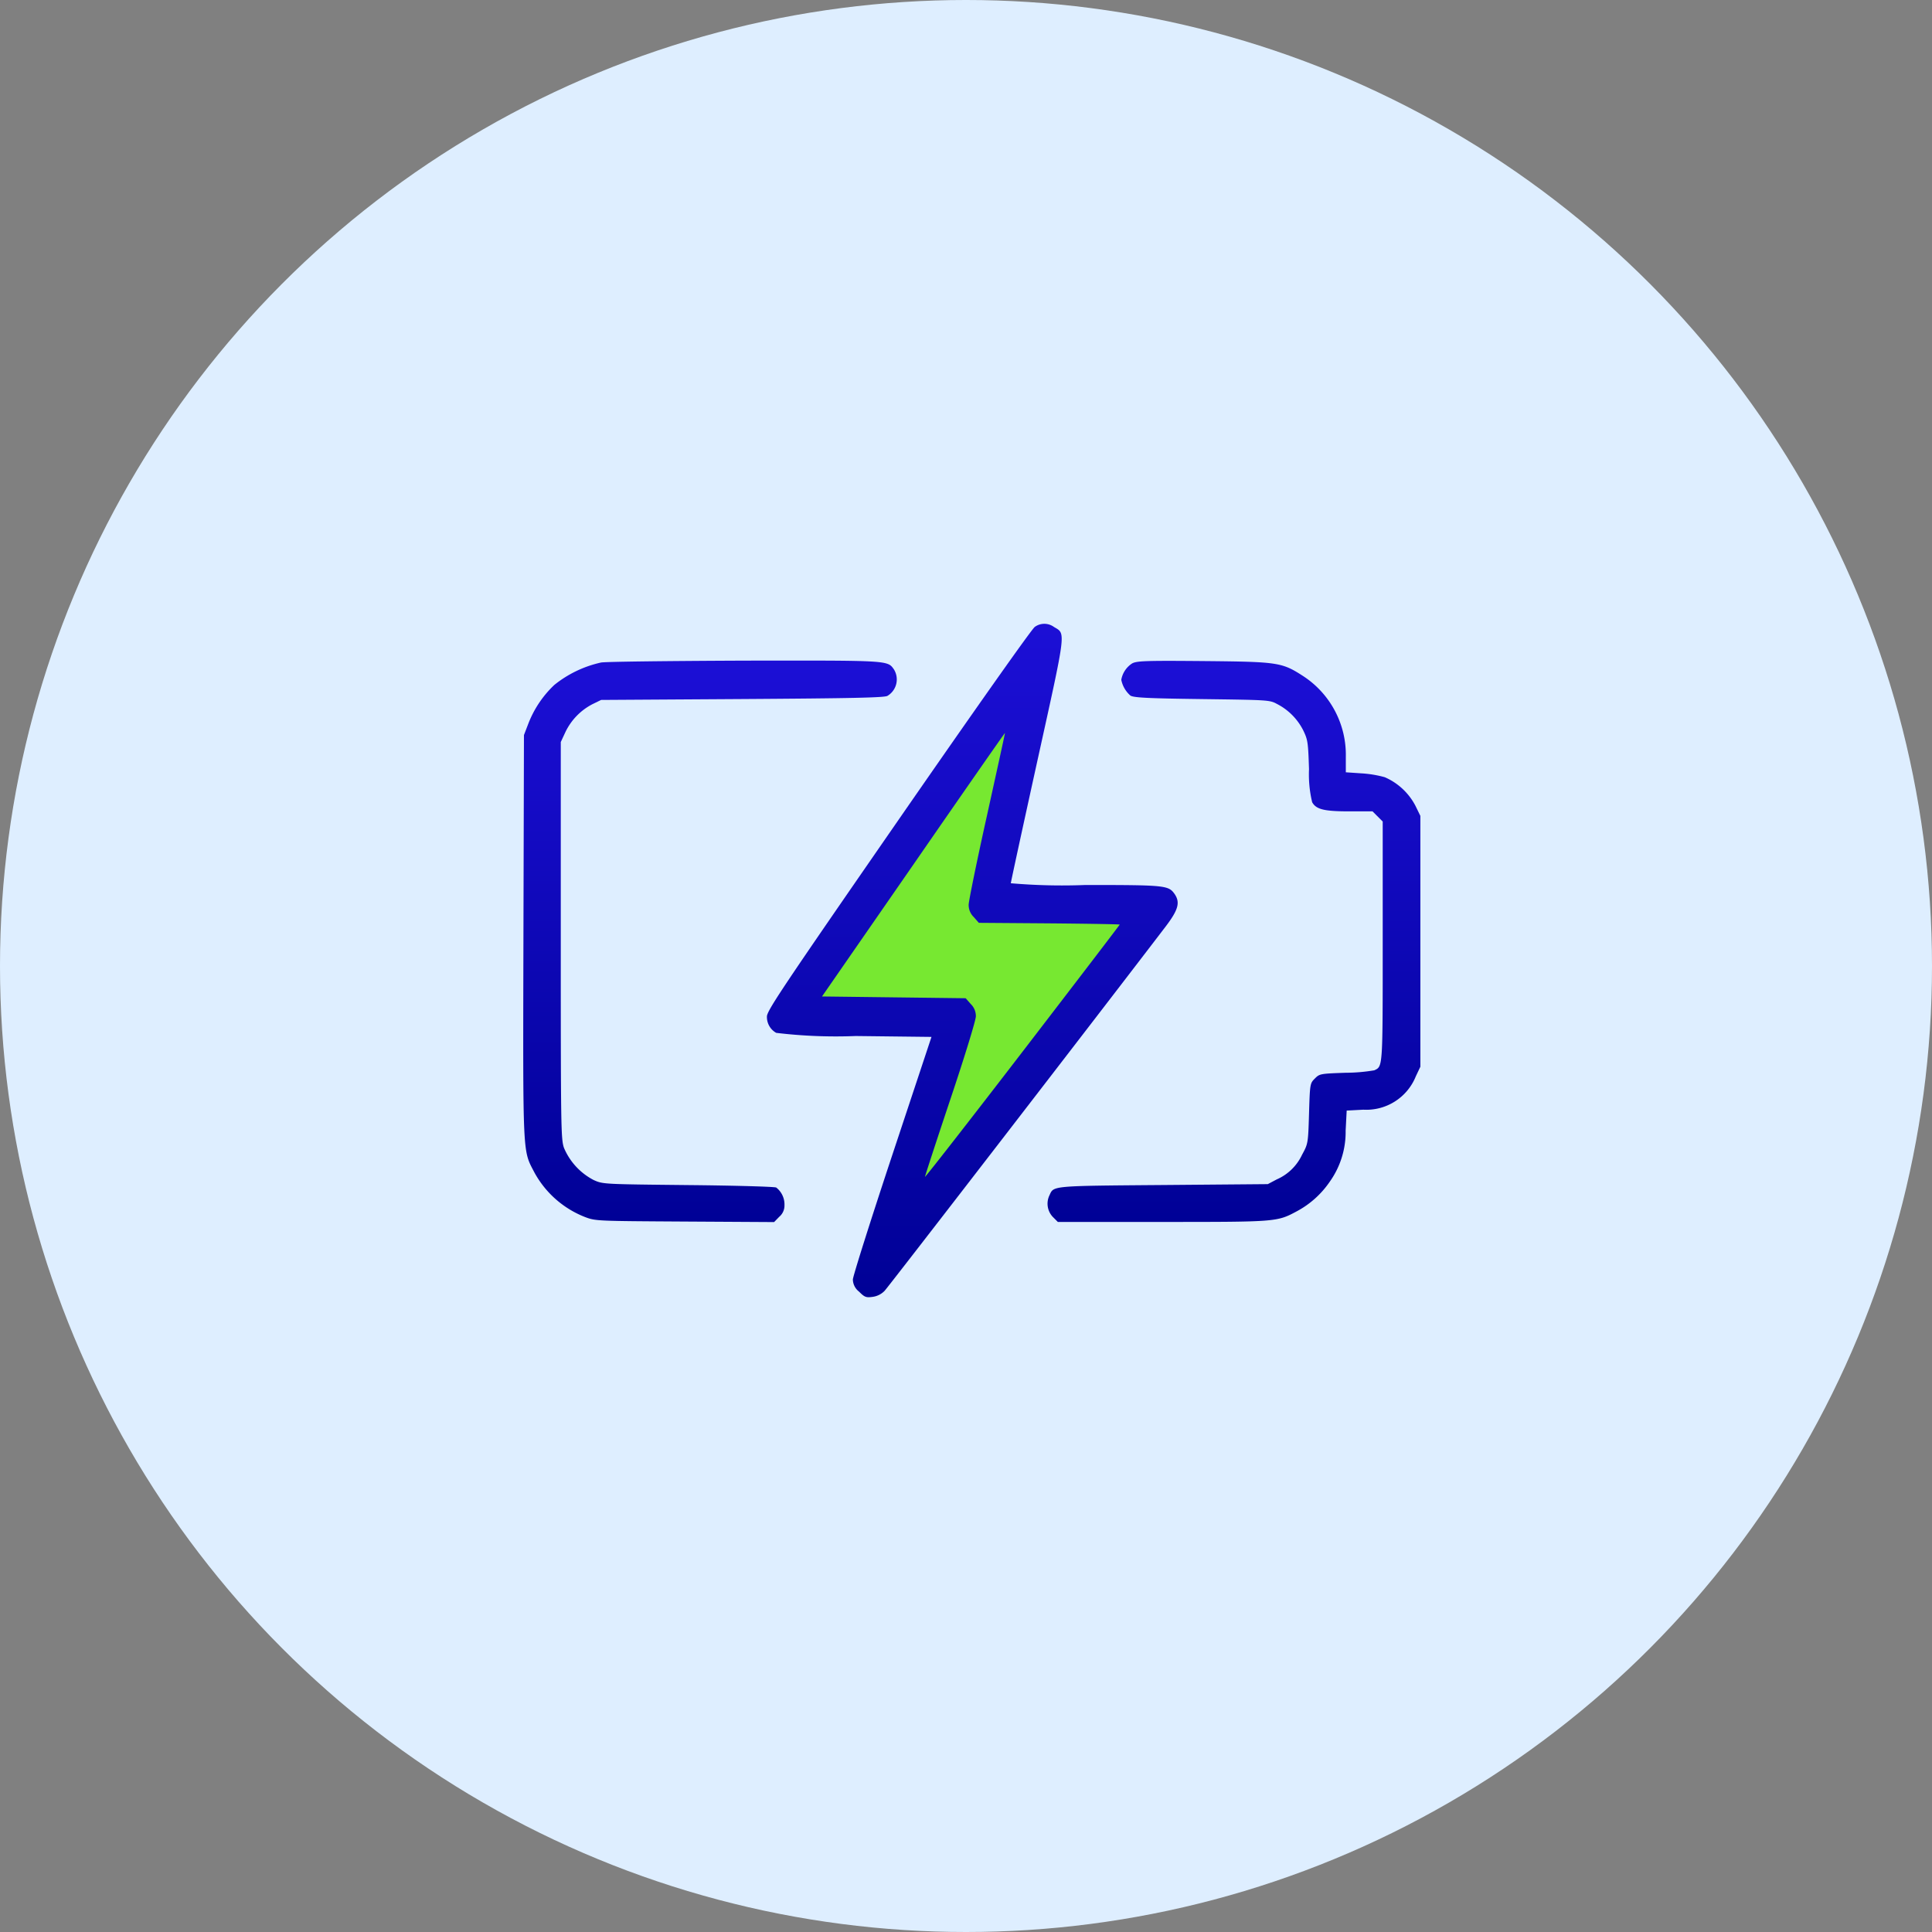
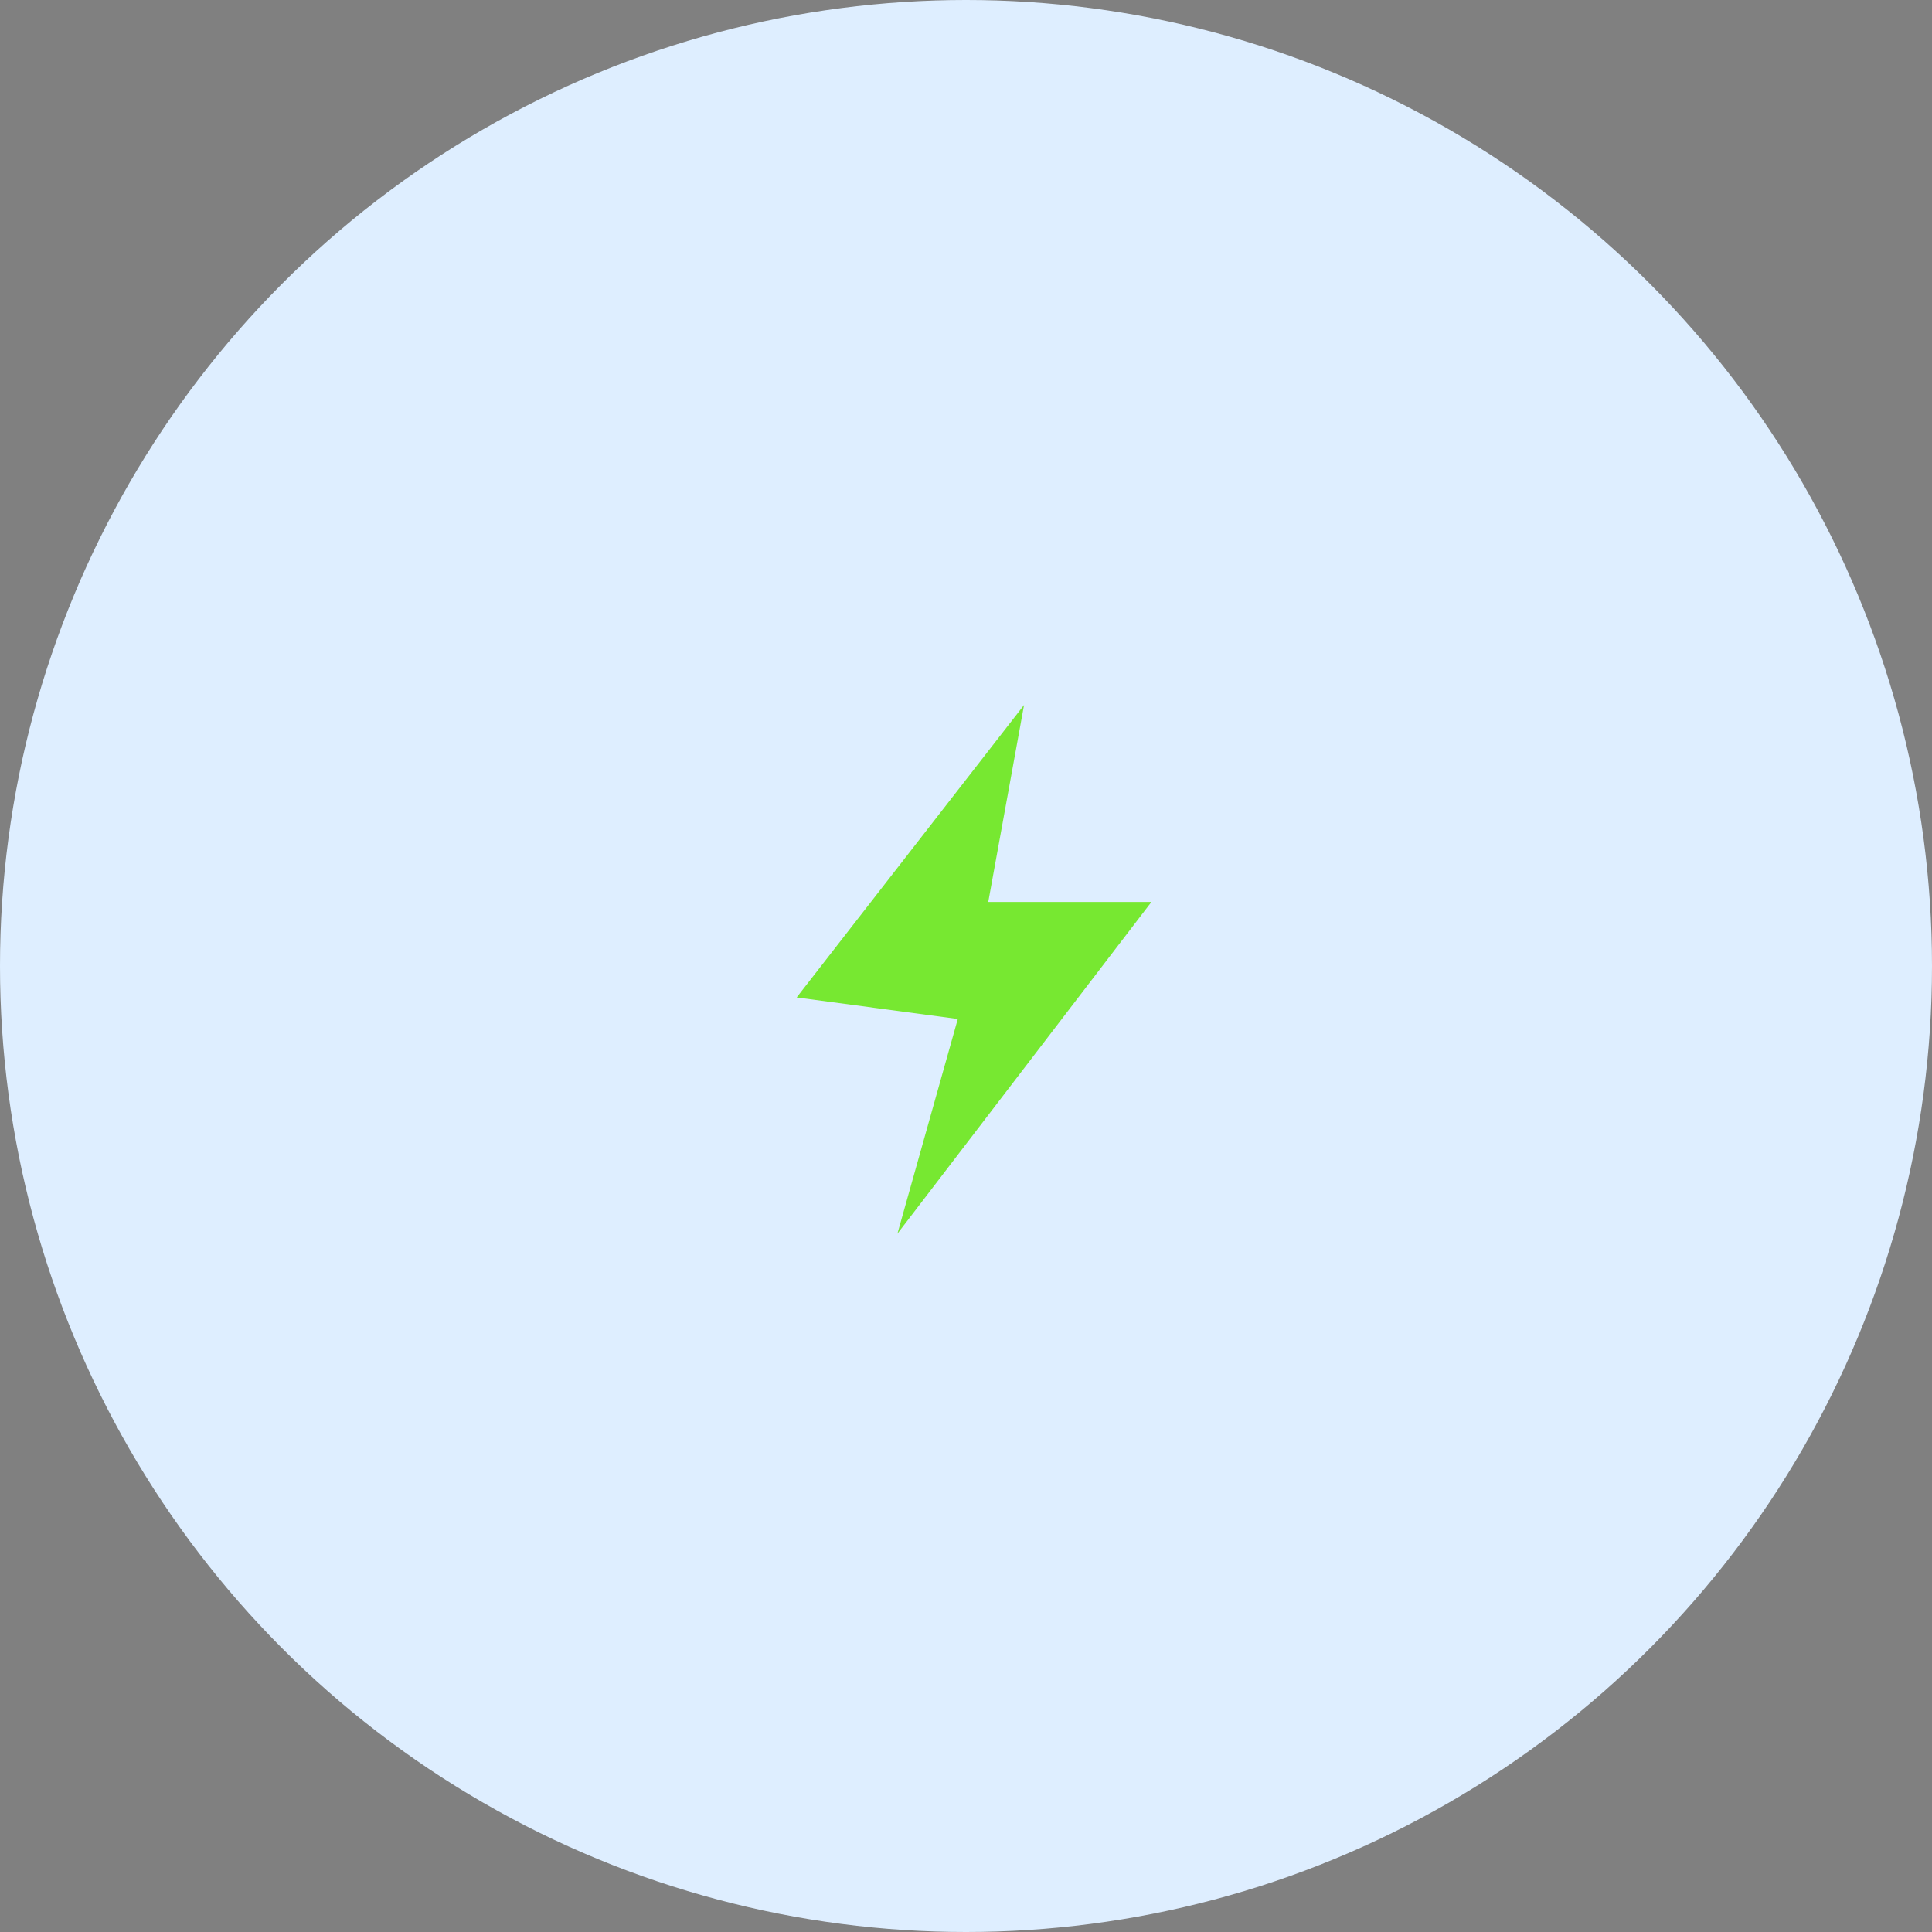
<svg xmlns="http://www.w3.org/2000/svg" width="96" height="96" viewBox="0 0 96 96">
  <rect x="0" y="0" width="96" height="96" fill="#808080" stroke="none" />
  <defs>
    <style>.a{fill:#deeeff;}.b{fill:#77e831;}.c{fill:url(#a);}</style>
    <linearGradient id="a" x1="0.5" x2="0.5" y2="1" gradientUnits="objectBoundingBox">
      <stop offset="0" stop-color="#1c0fd6" />
      <stop offset="1" stop-color="#000196" />
    </linearGradient>
  </defs>
  <g transform="translate(-282 -4144)">
    <circle class="a" cx="48" cy="48" r="48" transform="translate(282 4144)" />
    <g transform="translate(307.912 4622.913)">
      <path class="b" d="M-21413.818,5320.641l-1.779,9.787h8.107l-12.621,16.484,3-10.669-8.006-1.071Z" transform="translate(21438.791 -5764.523)" />
-       <path class="c" d="M152.311-447.763c-.139.087-2.946,4.062-6.773,9.589-5.779,8.351-6.538,9.484-6.538,9.772a.9.9,0,0,0,.462.811,24.778,24.778,0,0,0,3.949.157l3.766.044-1.953,5.884c-1.072,3.234-1.953,6.015-1.953,6.172a.779.779,0,0,0,.305.6c.279.279.349.305.671.262a1.015,1.015,0,0,0,.6-.3c.183-.192,10.774-13.921,13.964-18.1.636-.837.732-1.2.445-1.621-.305-.427-.453-.445-4.437-.445a29.512,29.512,0,0,1-3.7-.087c0-.052.593-2.781,1.316-6.067,1.456-6.6,1.421-6.311.828-6.668A.811.811,0,0,0,152.311-447.763Zm-2.38,9.388c-.5,2.249-.907,4.245-.907,4.419a.83.83,0,0,0,.253.61l.253.288,3.5.026c1.926.017,3.5.044,3.5.061s-2.179,2.868-4.838,6.328-4.838,6.25-4.838,6.206.567-1.778,1.264-3.862c.732-2.179,1.264-3.931,1.264-4.114a.83.83,0,0,0-.253-.61l-.253-.288-3.574-.044-3.565-.044,4.541-6.555c2.493-3.609,4.541-6.546,4.55-6.538S150.428-440.633,149.931-438.375Z" transform="translate(-126.804 0)" />
-       <path class="c" d="M3.958-426.838a5.644,5.644,0,0,0-2.327,1.116A5.235,5.235,0,0,0,.341-423.8l-.218.567-.026,10c-.026,11.105-.044,10.6.549,11.742a4.886,4.886,0,0,0,2.528,2.214c.514.192.6.192,4.951.218l4.428.026.253-.261a.726.726,0,0,0,.262-.575,1.067,1.067,0,0,0-.41-.88c-.087-.044-2.057-.1-4.385-.122-4.219-.044-4.228-.044-4.69-.253a3.2,3.2,0,0,1-1.473-1.6c-.148-.436-.157-.985-.157-10.312v-9.85l.227-.488a3.037,3.037,0,0,1,1.351-1.395l.427-.209,7.017-.044c5.413-.035,7.061-.07,7.209-.157a.951.951,0,0,0,.323-1.316c-.323-.453-.218-.445-7.374-.436C7.471-426.916,4.246-426.881,3.958-426.838Z" transform="translate(0 -19.156)" />
-       <path class="c" d="M303.186-426.7a1.218,1.218,0,0,0-.549.819,1.4,1.4,0,0,0,.453.785c.166.1.785.139,3.556.174,3.295.044,3.365.044,3.731.244a2.986,2.986,0,0,1,1.3,1.308c.227.471.244.584.288,1.935a5.91,5.91,0,0,0,.157,1.639c.2.357.6.453,1.848.453h1.151l.253.253.253.253v5.945c0,6.346.009,6.215-.418,6.416a8.683,8.683,0,0,1-1.43.122c-1.264.044-1.29.052-1.525.288s-.244.244-.288,1.743-.052,1.5-.349,2.048a2.485,2.485,0,0,1-1.255,1.22l-.445.235-5.186.044c-5.579.044-5.448.035-5.657.5a.956.956,0,0,0,.157,1.081l.253.253h5.178c5.675,0,5.71,0,6.686-.523A4.614,4.614,0,0,0,313-400.947a4.254,4.254,0,0,0,.785-2.528l.052-1,.828-.044a2.65,2.65,0,0,0,2.606-1.656l.227-.479v-12.465l-.244-.5a3.12,3.12,0,0,0-1.525-1.421,5.59,5.59,0,0,0-1.168-.192l-.767-.052v-.75a4.673,4.673,0,0,0-2.127-4.036c-1.055-.68-1.246-.706-4.934-.741C303.857-426.836,303.43-426.819,303.186-426.7Z" transform="translate(-272.833 -19.254)" />
    </g>
  </g>
</svg>